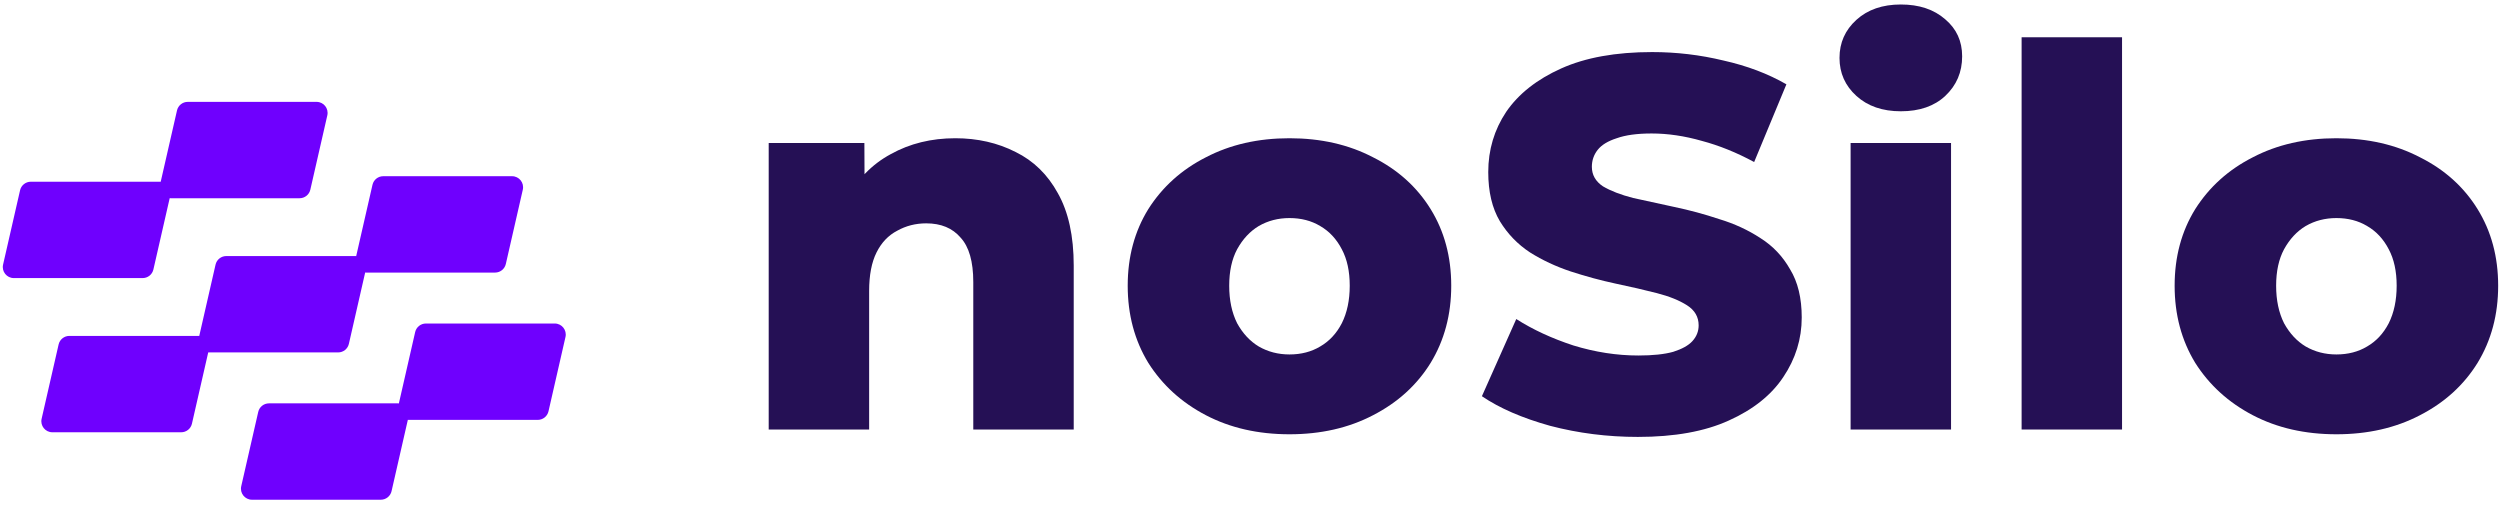
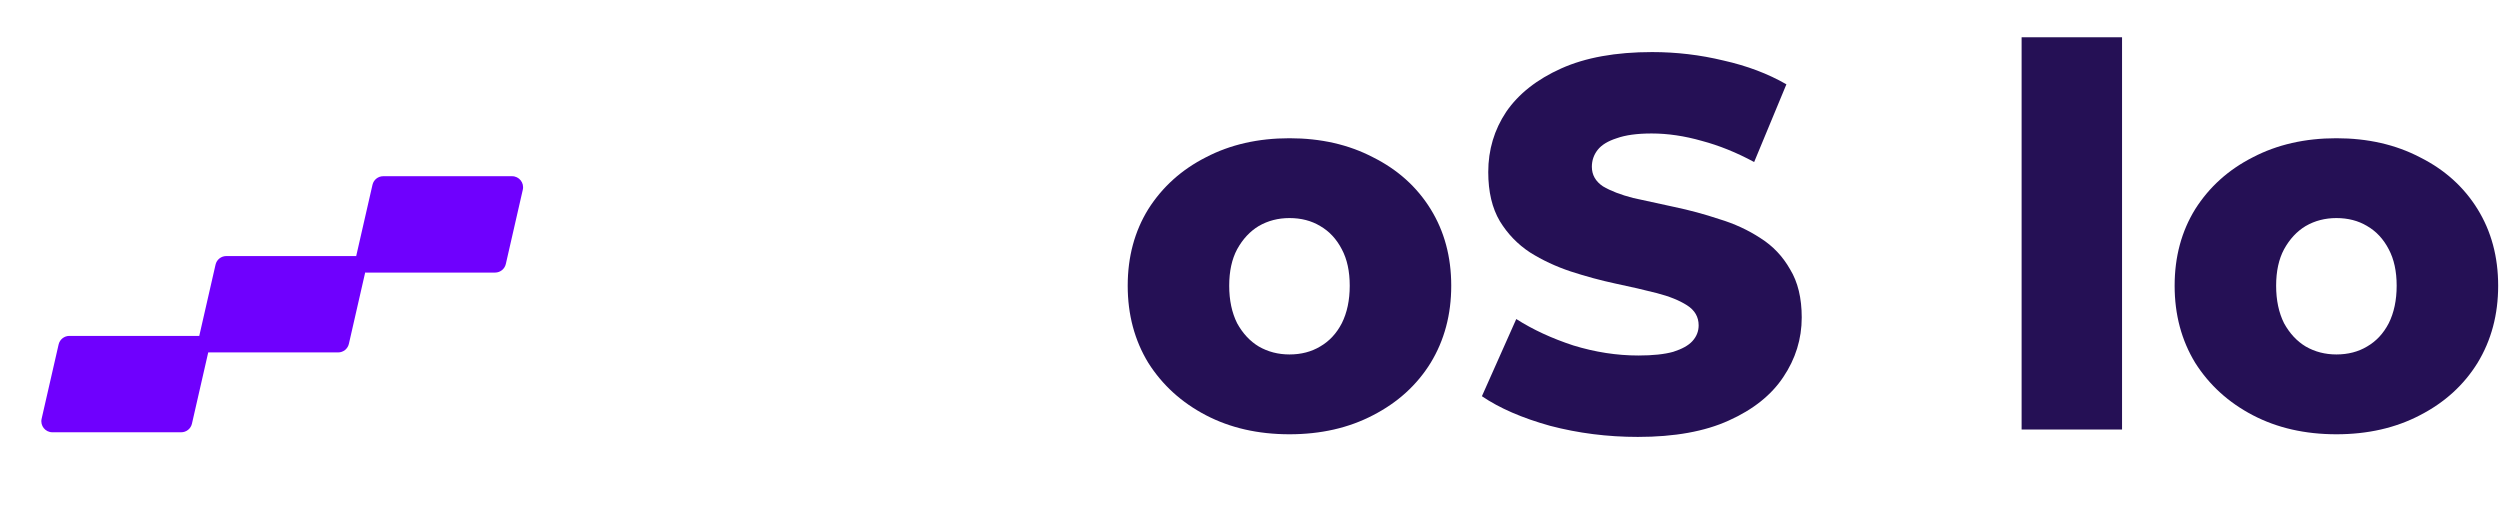
<svg xmlns="http://www.w3.org/2000/svg" width="227" height="46" viewBox="0 0 227 46" fill="none">
-   <path d="M16.072 10.027C16.176 9.572 16.581 9.25 17.047 9.25H28.746C29.388 9.25 29.864 9.847 29.721 10.473L28.178 17.223C28.074 17.677 27.669 18 27.203 18H15.504C15.472 18 15.44 17.998 15.408 17.995L13.928 24.473C13.824 24.927 13.419 25.25 12.953 25.25H1.254C0.612 25.25 0.136 24.653 0.279 24.027L1.822 17.277C1.926 16.823 2.331 16.5 2.797 16.5H14.496C14.528 16.5 14.56 16.502 14.592 16.505L16.072 10.027Z" fill="#6F00FE" />
-   <path d="M37.697 30.152C37.801 29.698 38.206 29.375 38.672 29.375H50.371C51.013 29.375 51.489 29.972 51.346 30.598L49.803 37.348C49.699 37.803 49.294 38.125 48.828 38.125H37.129C37.097 38.125 37.065 38.123 37.033 38.12L35.553 44.598C35.449 45.053 35.044 45.375 34.578 45.375H22.879C22.237 45.375 21.761 44.778 21.904 44.152L23.447 37.402C23.551 36.947 23.956 36.625 24.422 36.625H36.121C36.153 36.625 36.185 36.627 36.217 36.63L37.697 30.152Z" fill="#6F00FE" />
  <path d="M34.797 16C34.331 16 33.926 16.323 33.822 16.777L32.342 23.255C32.31 23.252 32.278 23.25 32.246 23.25H20.547C20.081 23.25 19.676 23.573 19.572 24.027L18.092 30.505C18.06 30.502 18.028 30.5 17.996 30.5H6.297C5.831 30.5 5.426 30.823 5.322 31.277L3.779 38.027C3.636 38.653 4.112 39.25 4.754 39.25H16.453C16.919 39.25 17.324 38.928 17.428 38.473L18.908 31.995C18.94 31.998 18.972 32 19.004 32H30.703C31.169 32 31.574 31.677 31.678 31.223L33.158 24.745C33.19 24.748 33.222 24.75 33.254 24.75H44.953C45.419 24.75 45.824 24.427 45.928 23.973L47.471 17.223C47.614 16.597 47.138 16 46.496 16H34.797Z" fill="#6F00FE" />
-   <path d="M86.742 12.552C88.758 12.552 90.582 12.968 92.214 13.8C93.846 14.6 95.126 15.848 96.054 17.544C97.014 19.24 97.494 21.432 97.494 24.12V39H88.374V25.608C88.374 23.752 87.99 22.408 87.222 21.576C86.486 20.712 85.446 20.28 84.102 20.28C83.142 20.28 82.262 20.504 81.462 20.952C80.662 21.368 80.038 22.024 79.59 22.92C79.142 23.816 78.918 24.984 78.918 26.424V39H69.798V12.984H78.486L78.5 16.25L76.806 18.216C77.798 16.328 79.158 14.92 80.886 13.992C82.614 13.032 84.566 12.552 86.742 12.552Z" fill="#251055" />
  <path d="M117.084 39.432C114.236 39.432 111.708 38.856 109.5 37.704C107.292 36.552 105.548 34.968 104.268 32.952C103.02 30.904 102.396 28.568 102.396 25.944C102.396 23.32 103.02 21 104.268 18.984C105.548 16.968 107.292 15.4 109.5 14.28C111.708 13.128 114.236 12.552 117.084 12.552C119.932 12.552 122.46 13.128 124.668 14.28C126.908 15.4 128.652 16.968 129.9 18.984C131.148 21 131.772 23.32 131.772 25.944C131.772 28.568 131.148 30.904 129.9 32.952C128.652 34.968 126.908 36.552 124.668 37.704C122.46 38.856 119.932 39.432 117.084 39.432ZM117.084 32.184C118.14 32.184 119.068 31.944 119.868 31.464C120.7 30.984 121.356 30.28 121.836 29.352C122.316 28.392 122.556 27.256 122.556 25.944C122.556 24.632 122.316 23.528 121.836 22.632C121.356 21.704 120.7 21 119.868 20.52C119.068 20.04 118.14 19.8 117.084 19.8C116.06 19.8 115.132 20.04 114.3 20.52C113.5 21 112.844 21.704 112.332 22.632C111.852 23.528 111.612 24.632 111.612 25.944C111.612 27.256 111.852 28.392 112.332 29.352C112.844 30.28 113.5 30.984 114.3 31.464C115.132 31.944 116.06 32.184 117.084 32.184Z" fill="#251055" />
  <path d="M148.717 39.672C145.965 39.672 143.309 39.336 140.749 38.664C138.221 37.96 136.157 37.064 134.557 35.976L137.677 28.968C139.181 29.928 140.909 30.728 142.861 31.368C144.845 31.976 146.813 32.28 148.765 32.28C150.077 32.28 151.133 32.168 151.933 31.944C152.733 31.688 153.309 31.368 153.661 30.984C154.045 30.568 154.237 30.088 154.237 29.544C154.237 28.776 153.885 28.168 153.181 27.72C152.477 27.272 151.565 26.904 150.445 26.616C149.325 26.328 148.077 26.04 146.701 25.752C145.357 25.464 143.997 25.096 142.621 24.648C141.277 24.2 140.045 23.624 138.925 22.92C137.805 22.184 136.893 21.24 136.189 20.088C135.485 18.904 135.133 17.416 135.133 15.624C135.133 13.608 135.677 11.784 136.765 10.152C137.885 8.52 139.549 7.208 141.757 6.216C143.965 5.224 146.717 4.728 150.013 4.728C152.221 4.728 154.381 4.984 156.493 5.496C158.637 5.976 160.541 6.696 162.205 7.656L159.277 14.712C157.677 13.848 156.093 13.208 154.525 12.792C152.957 12.344 151.437 12.12 149.965 12.12C148.653 12.12 147.597 12.264 146.797 12.552C145.997 12.808 145.421 13.16 145.069 13.608C144.717 14.056 144.541 14.568 144.541 15.144C144.541 15.88 144.877 16.472 145.549 16.92C146.253 17.336 147.165 17.688 148.285 17.976C149.437 18.232 150.685 18.504 152.029 18.792C153.405 19.08 154.765 19.448 156.109 19.896C157.485 20.312 158.733 20.888 159.853 21.624C160.973 22.328 161.869 23.272 162.541 24.456C163.245 25.608 163.597 27.064 163.597 28.824C163.597 30.776 163.037 32.584 161.917 34.248C160.829 35.88 159.181 37.192 156.973 38.184C154.797 39.176 152.045 39.672 148.717 39.672Z" fill="#251055" />
-   <path d="M168.035 39V12.984H177.155V39H168.035ZM172.595 10.104C170.931 10.104 169.587 9.64 168.563 8.712C167.539 7.784 167.027 6.632 167.027 5.256C167.027 3.88 167.539 2.728 168.563 1.8C169.587 0.872 170.931 0.408 172.595 0.408C174.259 0.408 175.603 0.856 176.627 1.752C177.651 2.616 178.163 3.736 178.163 5.112C178.163 6.552 177.651 7.752 176.627 8.712C175.635 9.64 174.291 10.104 172.595 10.104Z" fill="#251055" />
  <path d="M183.562 39V3.384H192.682V39H183.562Z" fill="#251055" />
  <path d="M212.145 39.432C209.297 39.432 206.769 38.856 204.561 37.704C202.353 36.552 200.609 34.968 199.329 32.952C198.081 30.904 197.457 28.568 197.457 25.944C197.457 23.32 198.081 21 199.329 18.984C200.609 16.968 202.353 15.4 204.561 14.28C206.769 13.128 209.297 12.552 212.145 12.552C214.993 12.552 217.521 13.128 219.729 14.28C221.969 15.4 223.713 16.968 224.961 18.984C226.209 21 226.833 23.32 226.833 25.944C226.833 28.568 226.209 30.904 224.961 32.952C223.713 34.968 221.969 36.552 219.729 37.704C217.521 38.856 214.993 39.432 212.145 39.432ZM212.145 32.184C213.201 32.184 214.129 31.944 214.929 31.464C215.761 30.984 216.417 30.28 216.897 29.352C217.377 28.392 217.617 27.256 217.617 25.944C217.617 24.632 217.377 23.528 216.897 22.632C216.417 21.704 215.761 21 214.929 20.52C214.129 20.04 213.201 19.8 212.145 19.8C211.121 19.8 210.193 20.04 209.361 20.52C208.561 21 207.905 21.704 207.393 22.632C206.913 23.528 206.673 24.632 206.673 25.944C206.673 27.256 206.913 28.392 207.393 29.352C207.905 30.28 208.561 30.984 209.361 31.464C210.193 31.944 211.121 32.184 212.145 32.184Z" fill="#251055" />
</svg>